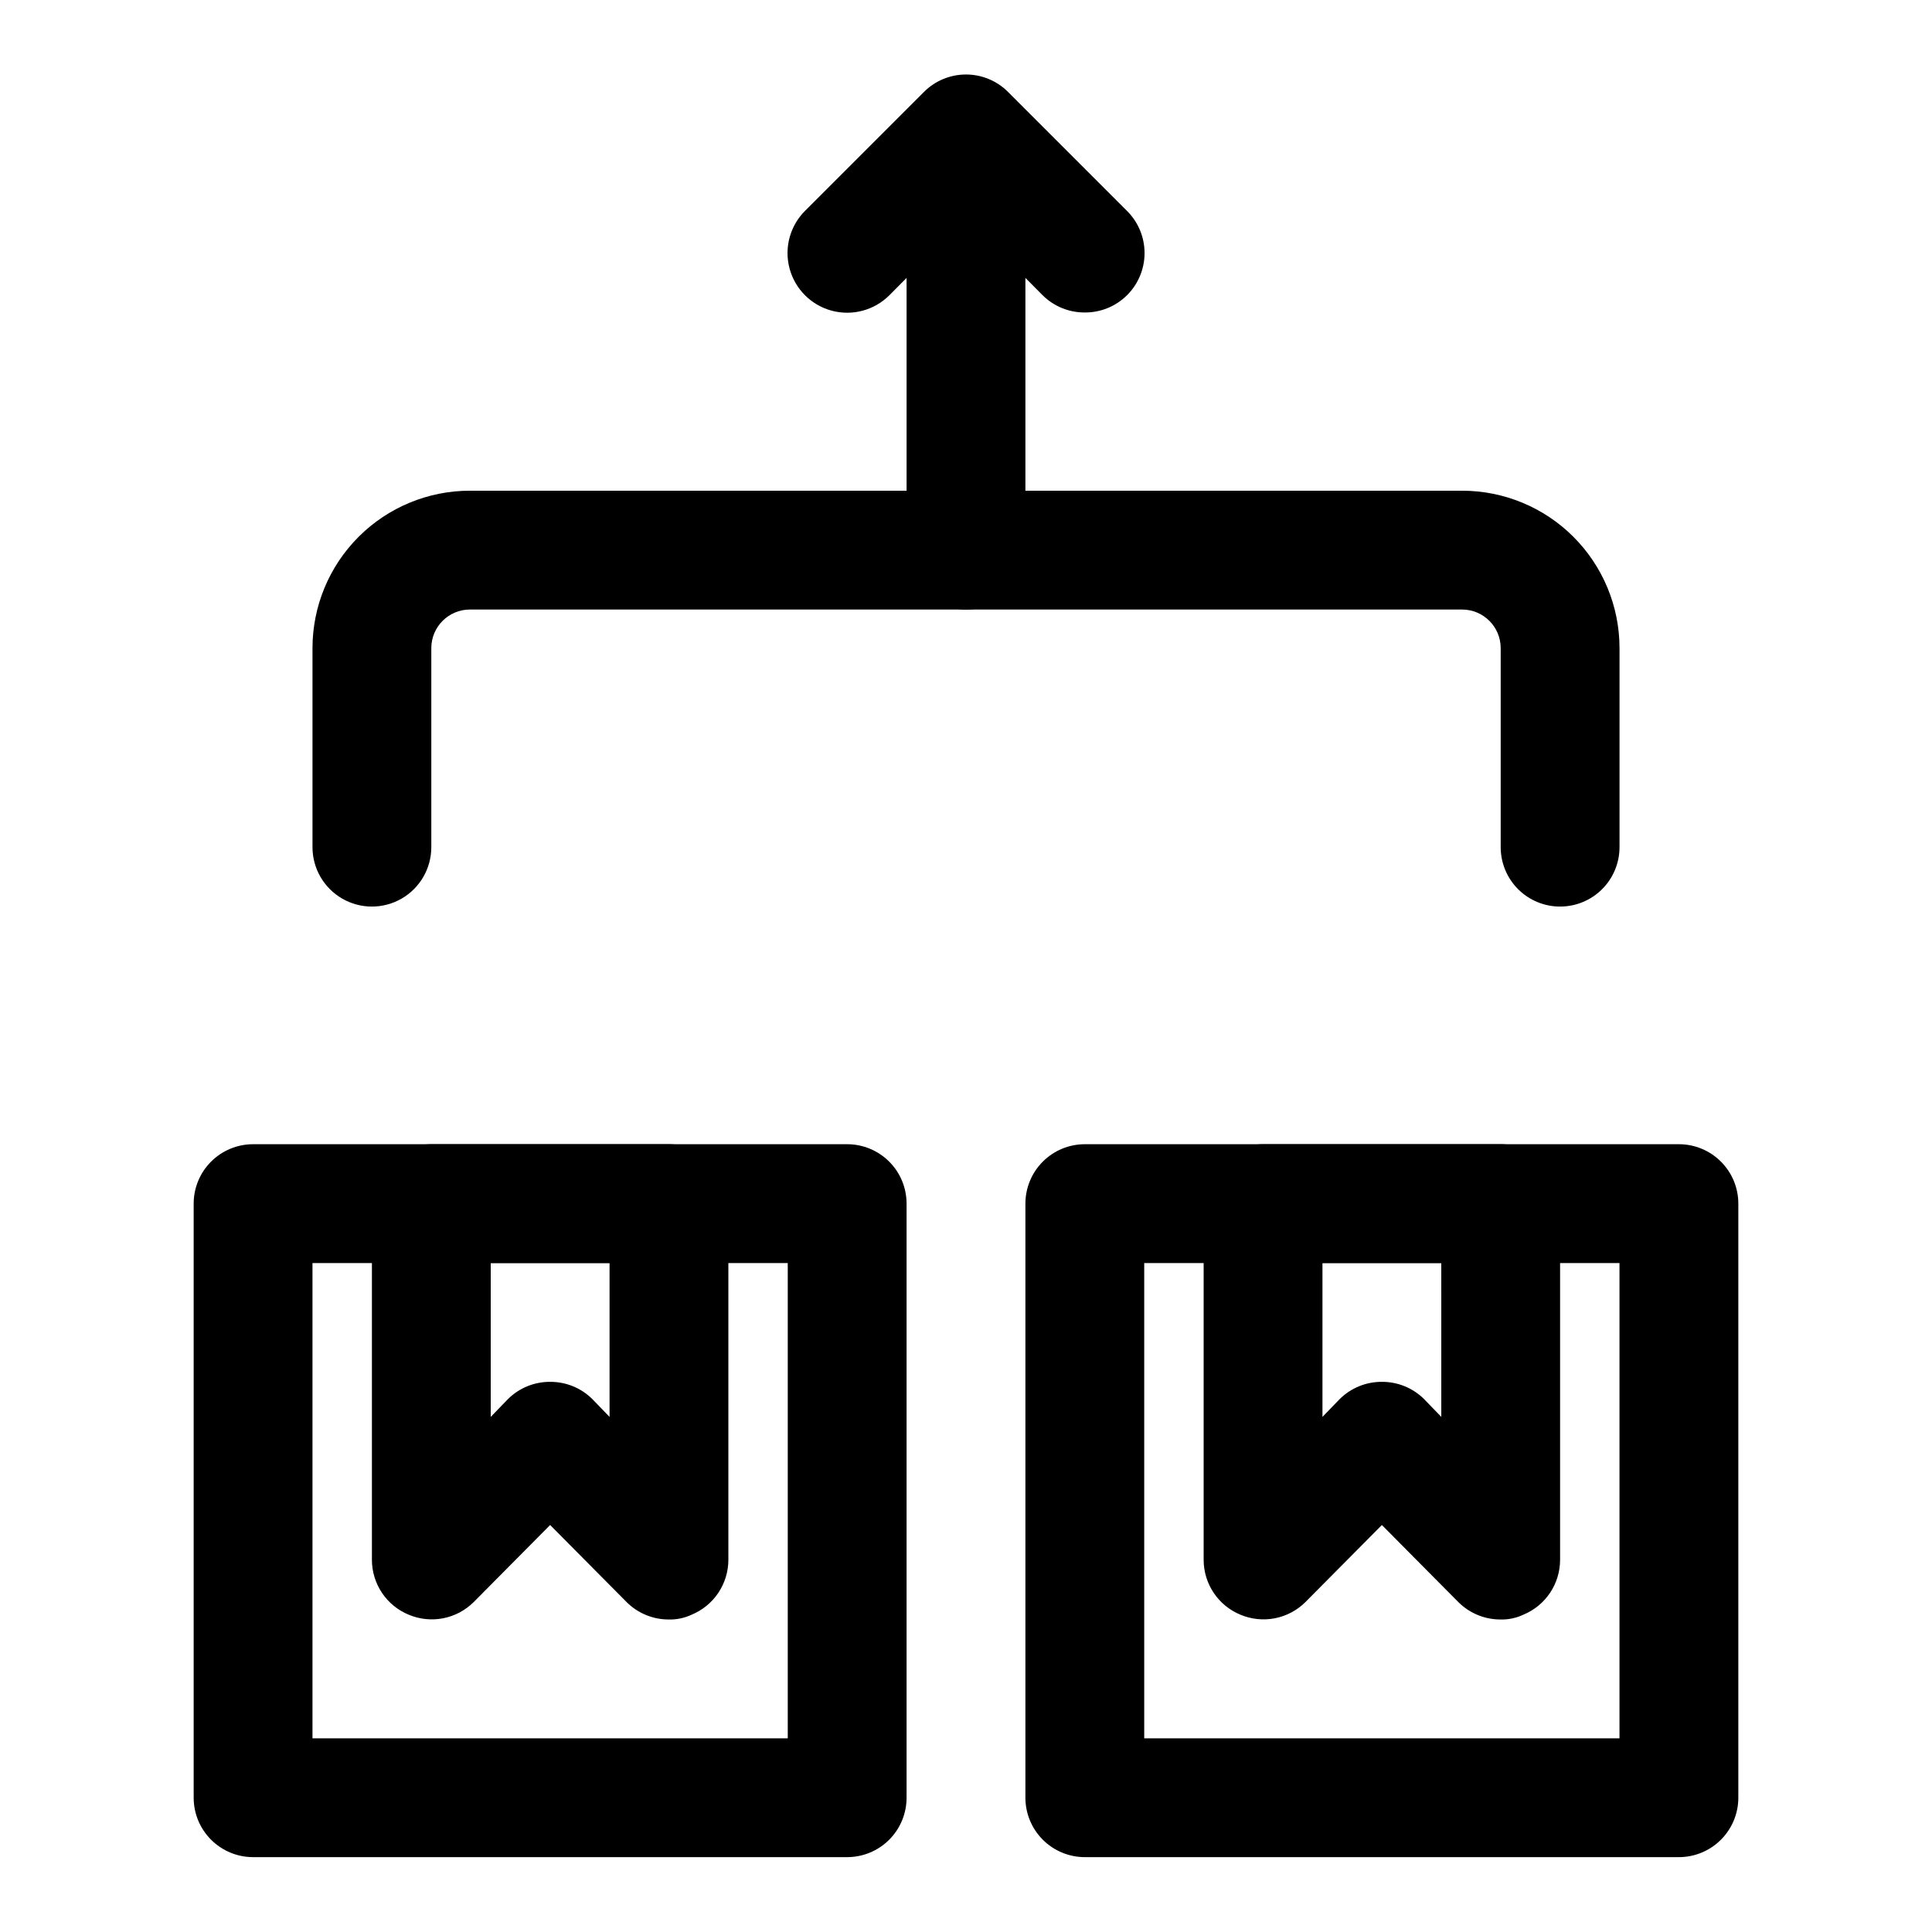
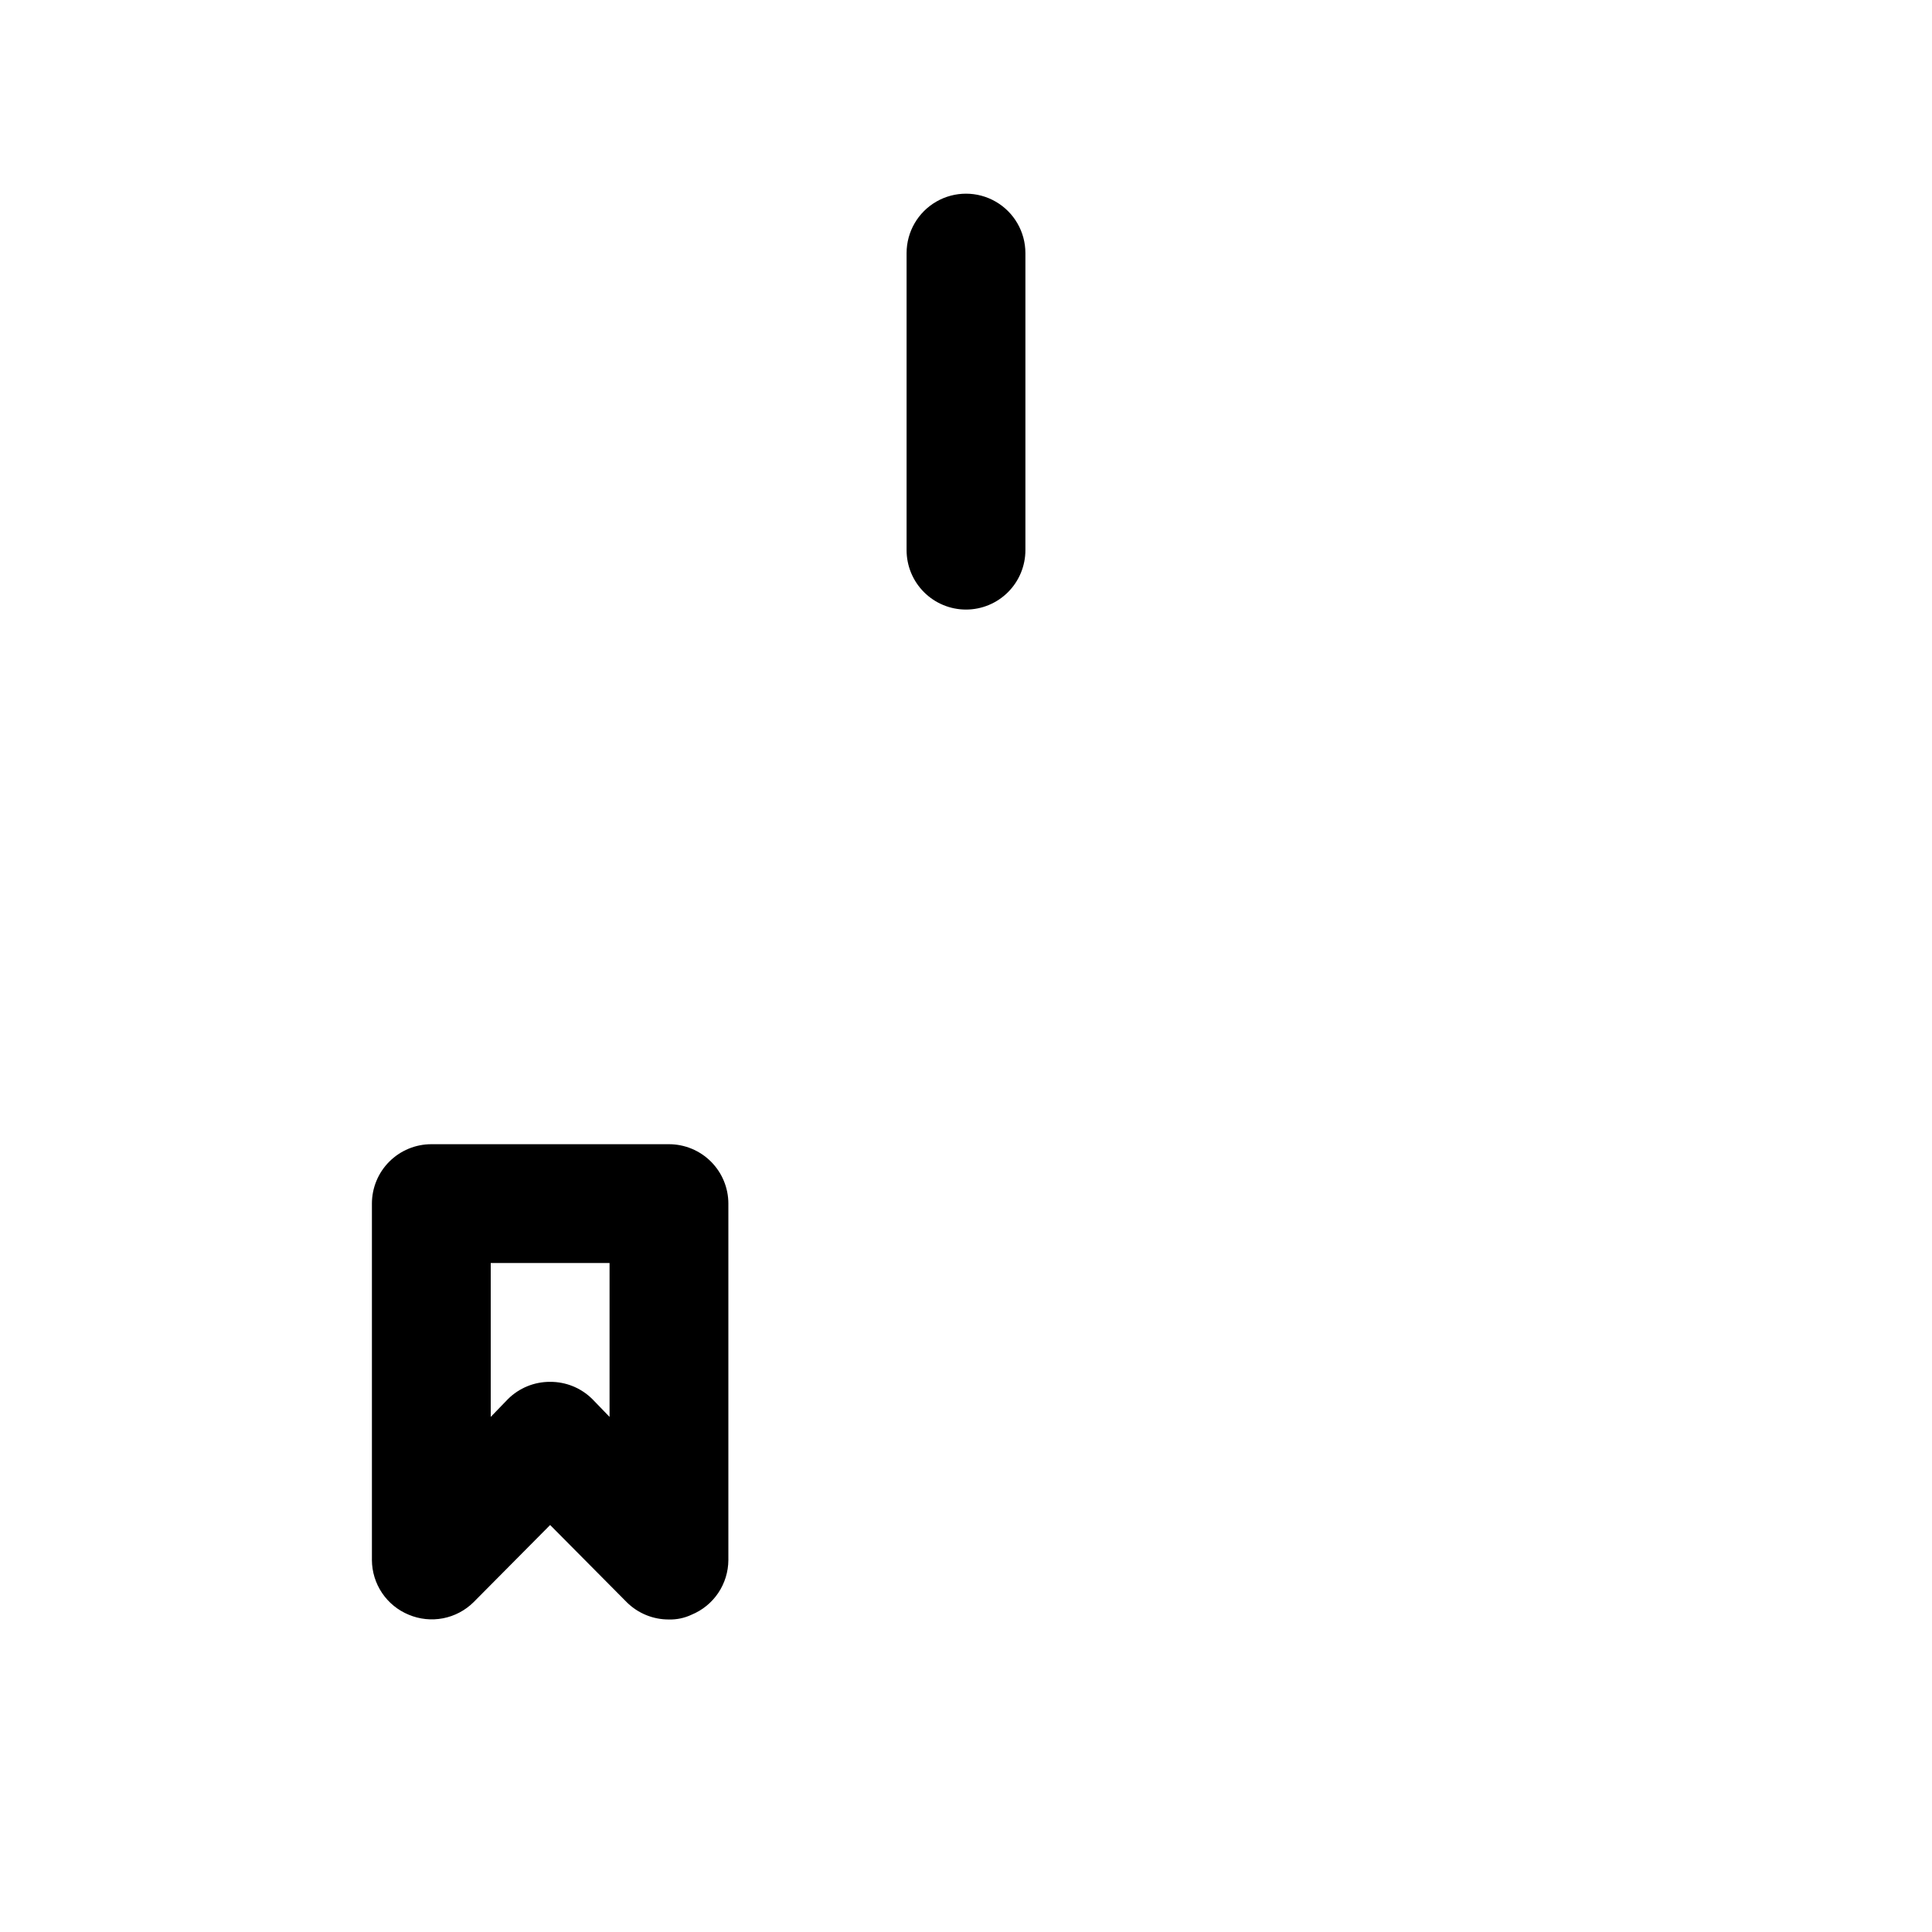
<svg xmlns="http://www.w3.org/2000/svg" fill="#000000" width="800px" height="800px" version="1.1" viewBox="144 144 512 512">
  <g>
-     <path d="m368.51 636.16h-157.44c-4.176 0-8.18-1.66-11.133-4.613s-4.613-6.957-4.613-11.133v-157.44c0-4.176 1.66-8.184 4.613-11.133 2.953-2.953 6.957-4.613 11.133-4.613h157.44c4.176 0 8.18 1.66 11.133 4.613 2.953 2.949 4.609 6.957 4.609 11.133v157.44c0 4.176-1.656 8.18-4.609 11.133s-6.957 4.613-11.133 4.613zm-141.7-31.488h125.95v-125.95h-125.95z" />
-     <path d="m588.93 636.16h-157.44c-4.176 0-8.184-1.66-11.133-4.613-2.953-2.953-4.613-6.957-4.613-11.133v-157.44c0-4.176 1.66-8.184 4.613-11.133 2.949-2.953 6.957-4.613 11.133-4.613h157.44c4.176 0 8.18 1.66 11.133 4.613 2.953 2.949 4.613 6.957 4.613 11.133v157.44c0 4.176-1.66 8.18-4.613 11.133s-6.957 4.613-11.133 4.613zm-141.7-31.488h125.95v-125.95h-125.95z" />
-     <path d="m557.44 384.25c-4.176 0-8.18-1.656-11.133-4.609-2.949-2.953-4.609-6.957-4.609-11.133v-52.742c0-5.652-4.582-10.234-10.234-10.234h-262.93c-5.652 0-10.234 4.582-10.234 10.234v52.742c0 5.625-3 10.82-7.871 13.633-4.871 2.812-10.871 2.812-15.742 0s-7.875-8.008-7.875-13.633v-52.742c0-11.066 4.398-21.68 12.223-29.504 7.824-7.824 18.434-12.219 29.5-12.219h262.93c11.066 0 21.68 4.394 29.504 12.219 7.824 7.824 12.219 18.438 12.219 29.504v52.742c0 4.176-1.66 8.18-4.613 11.133-2.953 2.953-6.957 4.609-11.133 4.609z" />
    <path d="m321.28 573.18c-4.184 0.023-8.207-1.621-11.176-4.566l-20.312-20.469-20.309 20.469c-2.215 2.184-5.027 3.664-8.078 4.254-3.055 0.586-6.215 0.258-9.082-0.949-2.875-1.18-5.336-3.184-7.074-5.762-1.738-2.578-2.672-5.613-2.688-8.723v-94.461c0-4.176 1.656-8.184 4.609-11.133 2.953-2.953 6.957-4.613 11.133-4.613h62.977c4.176 0 8.18 1.66 11.133 4.613 2.953 2.949 4.613 6.957 4.613 11.133v94.465-0.004c-0.016 3.109-0.953 6.144-2.688 8.723-1.738 2.578-4.199 4.582-7.074 5.762-1.871 0.883-3.918 1.312-5.984 1.262zm-31.488-62.977c4.188-0.023 8.207 1.617 11.18 4.566l4.566 4.723v-40.777h-31.488v40.777l4.566-4.723c2.969-2.949 6.992-4.59 11.176-4.566z" />
-     <path d="m541.7 573.18c-4.184 0.023-8.207-1.621-11.18-4.566l-20.309-20.469-20.309 20.469c-2.215 2.184-5.027 3.664-8.082 4.254-3.055 0.586-6.215 0.258-9.082-0.949-2.875-1.18-5.336-3.184-7.07-5.762-1.738-2.578-2.676-5.613-2.688-8.723v-94.461c0-4.176 1.656-8.184 4.609-11.133 2.953-2.953 6.957-4.613 11.133-4.613h62.977c4.176 0 8.18 1.66 11.133 4.613 2.953 2.949 4.609 6.957 4.609 11.133v94.465-0.004c-0.016 3.109-0.949 6.144-2.688 8.723-1.734 2.578-4.195 4.582-7.074 5.762-1.867 0.883-3.914 1.312-5.981 1.262zm-31.488-62.977c4.184-0.023 8.207 1.617 11.18 4.566l4.566 4.723-0.004-40.777h-31.488v40.777l4.566-4.723c2.973-2.949 6.996-4.59 11.18-4.566z" />
    <path d="m400 305.54c-4.176 0-8.18-1.66-11.133-4.613-2.953-2.953-4.613-6.957-4.613-11.133v-78.719c0-5.625 3-10.824 7.871-13.637s10.875-2.812 15.746 0 7.871 8.012 7.871 13.637v78.719c0 4.176-1.66 8.18-4.609 11.133-2.953 2.953-6.957 4.613-11.133 4.613z" />
-     <path d="m431.49 226.81c-4.188 0.027-8.207-1.617-11.18-4.562l-20.309-20.469-20.309 20.469h-0.004c-3.992 3.992-9.812 5.551-15.27 4.09-5.453-1.461-9.715-5.723-11.176-11.18-1.465-5.453 0.098-11.273 4.09-15.27l31.488-31.488c2.957-2.981 6.981-4.656 11.18-4.656 4.195 0 8.219 1.676 11.176 4.656l31.488 31.488c2.981 2.957 4.656 6.981 4.656 11.18 0 4.199-1.676 8.223-4.656 11.18-2.969 2.945-6.992 4.59-11.176 4.562z" />
  </g>
</svg>